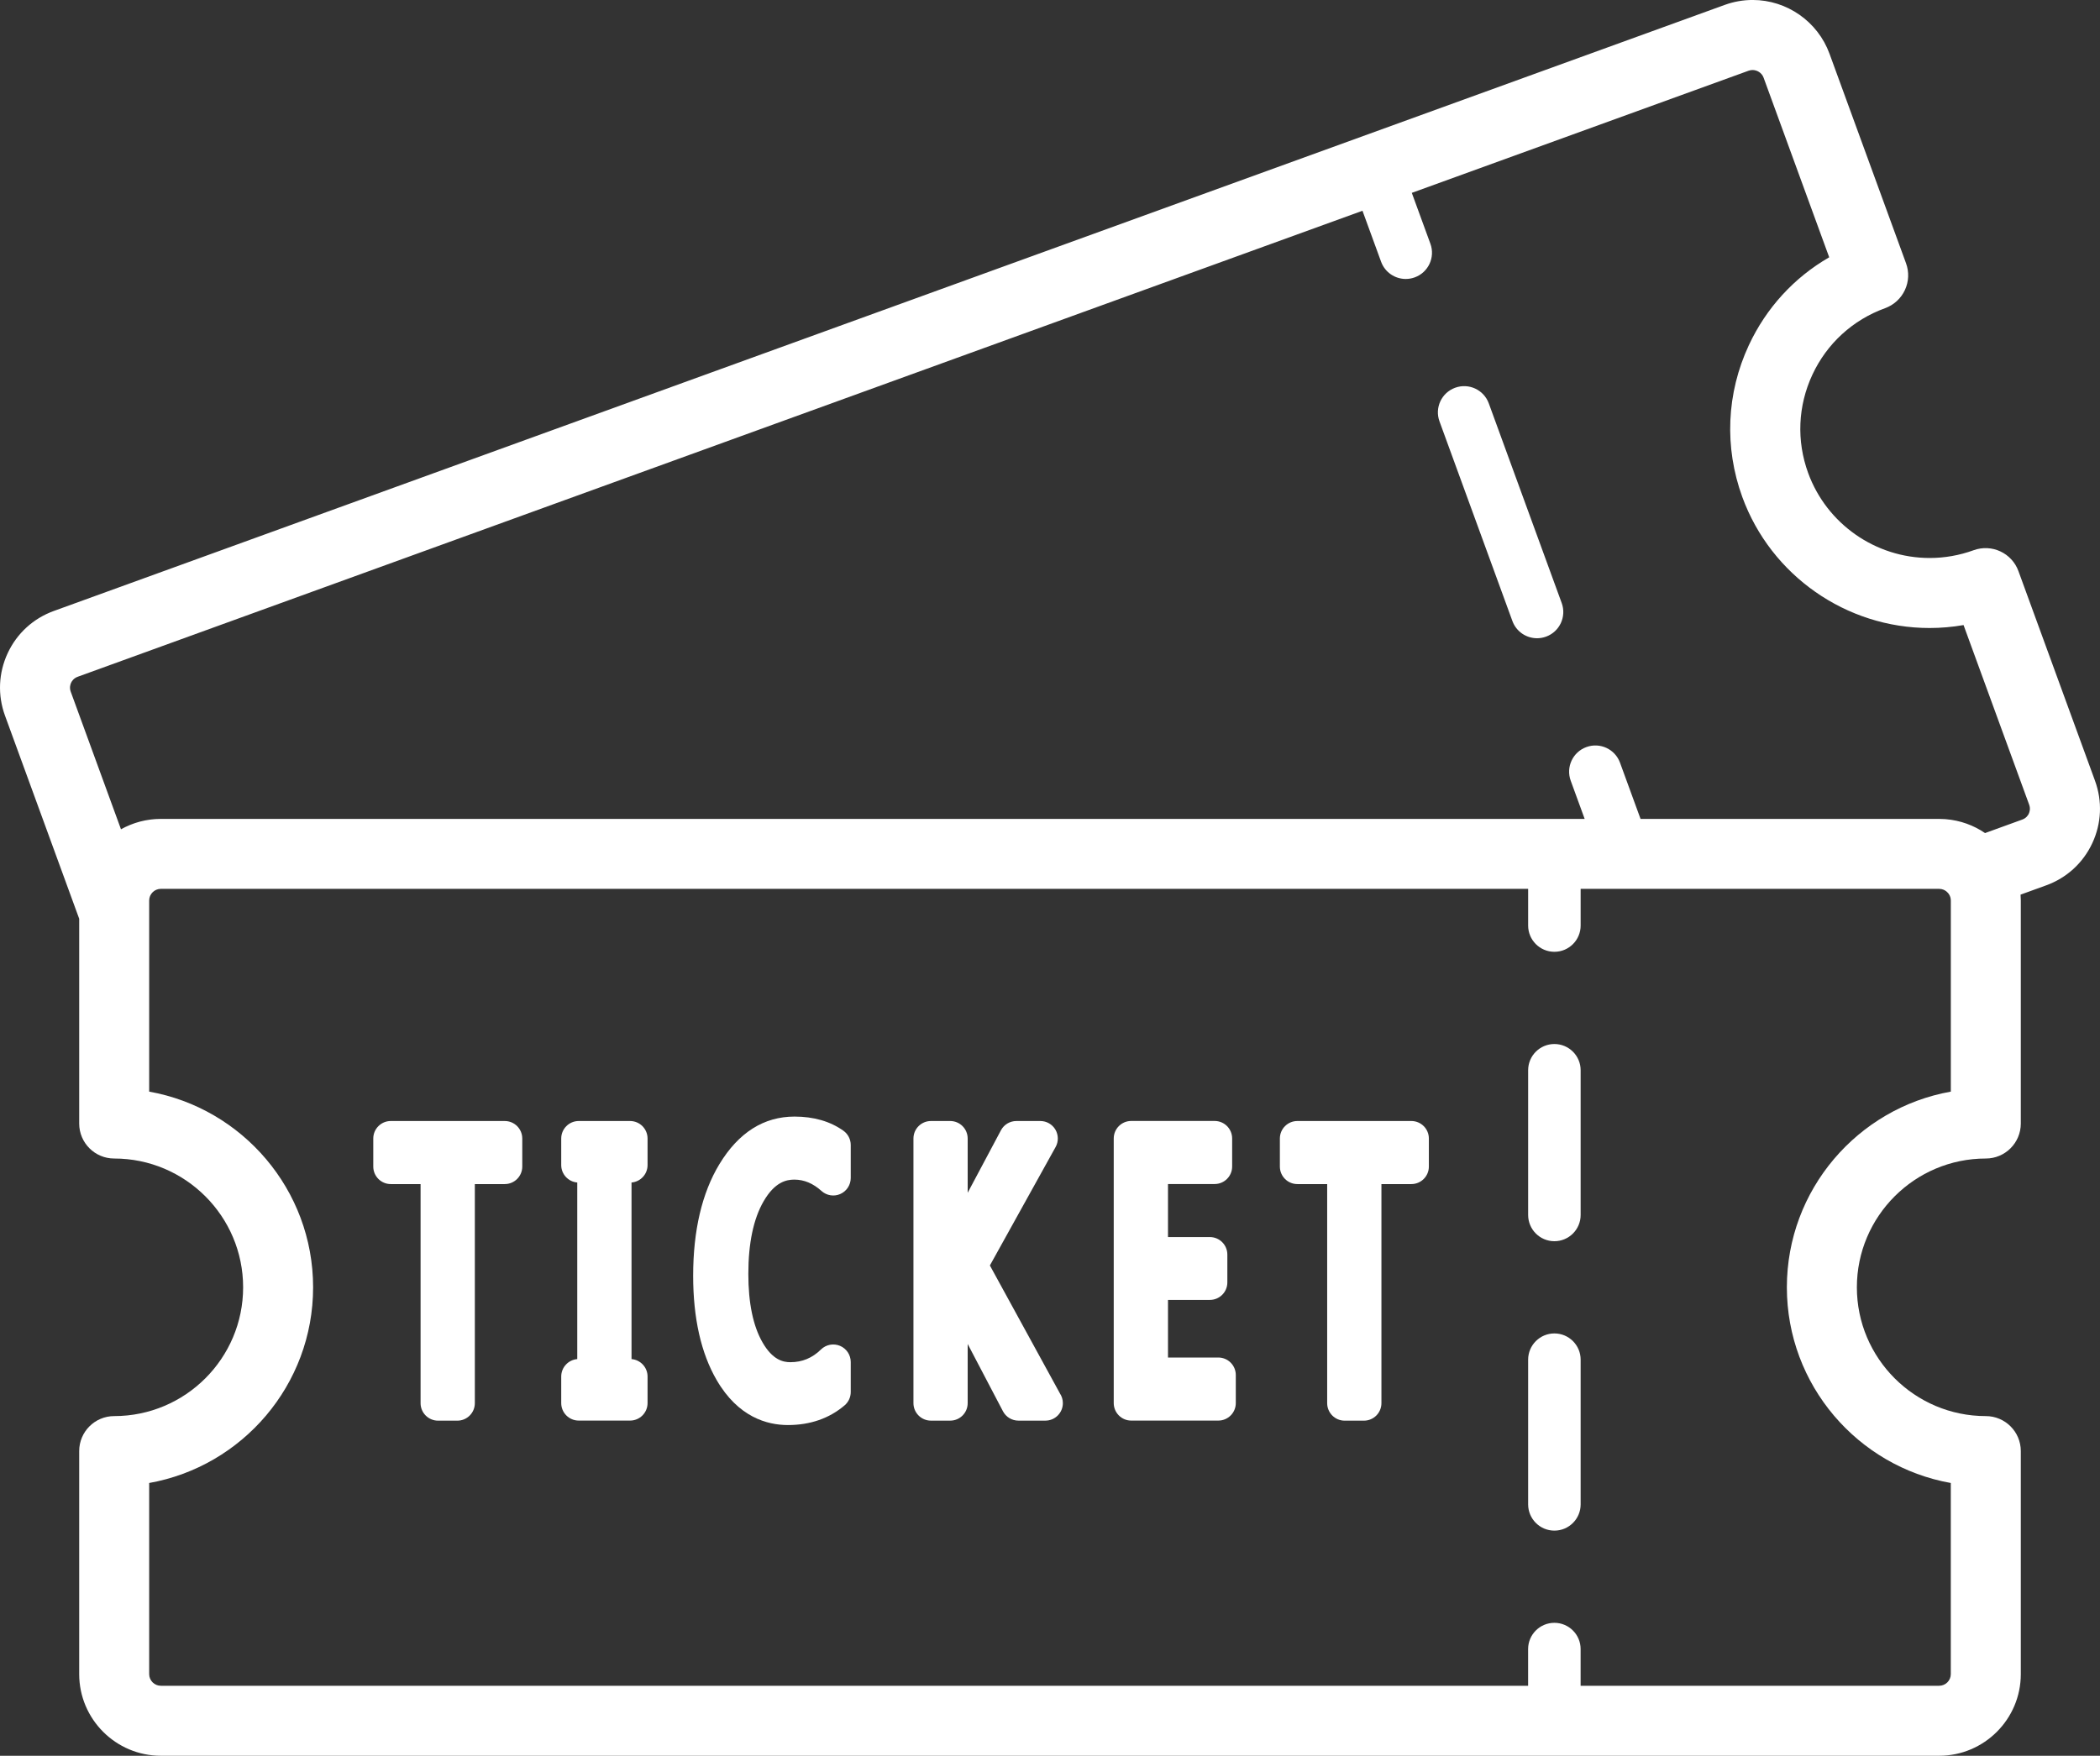
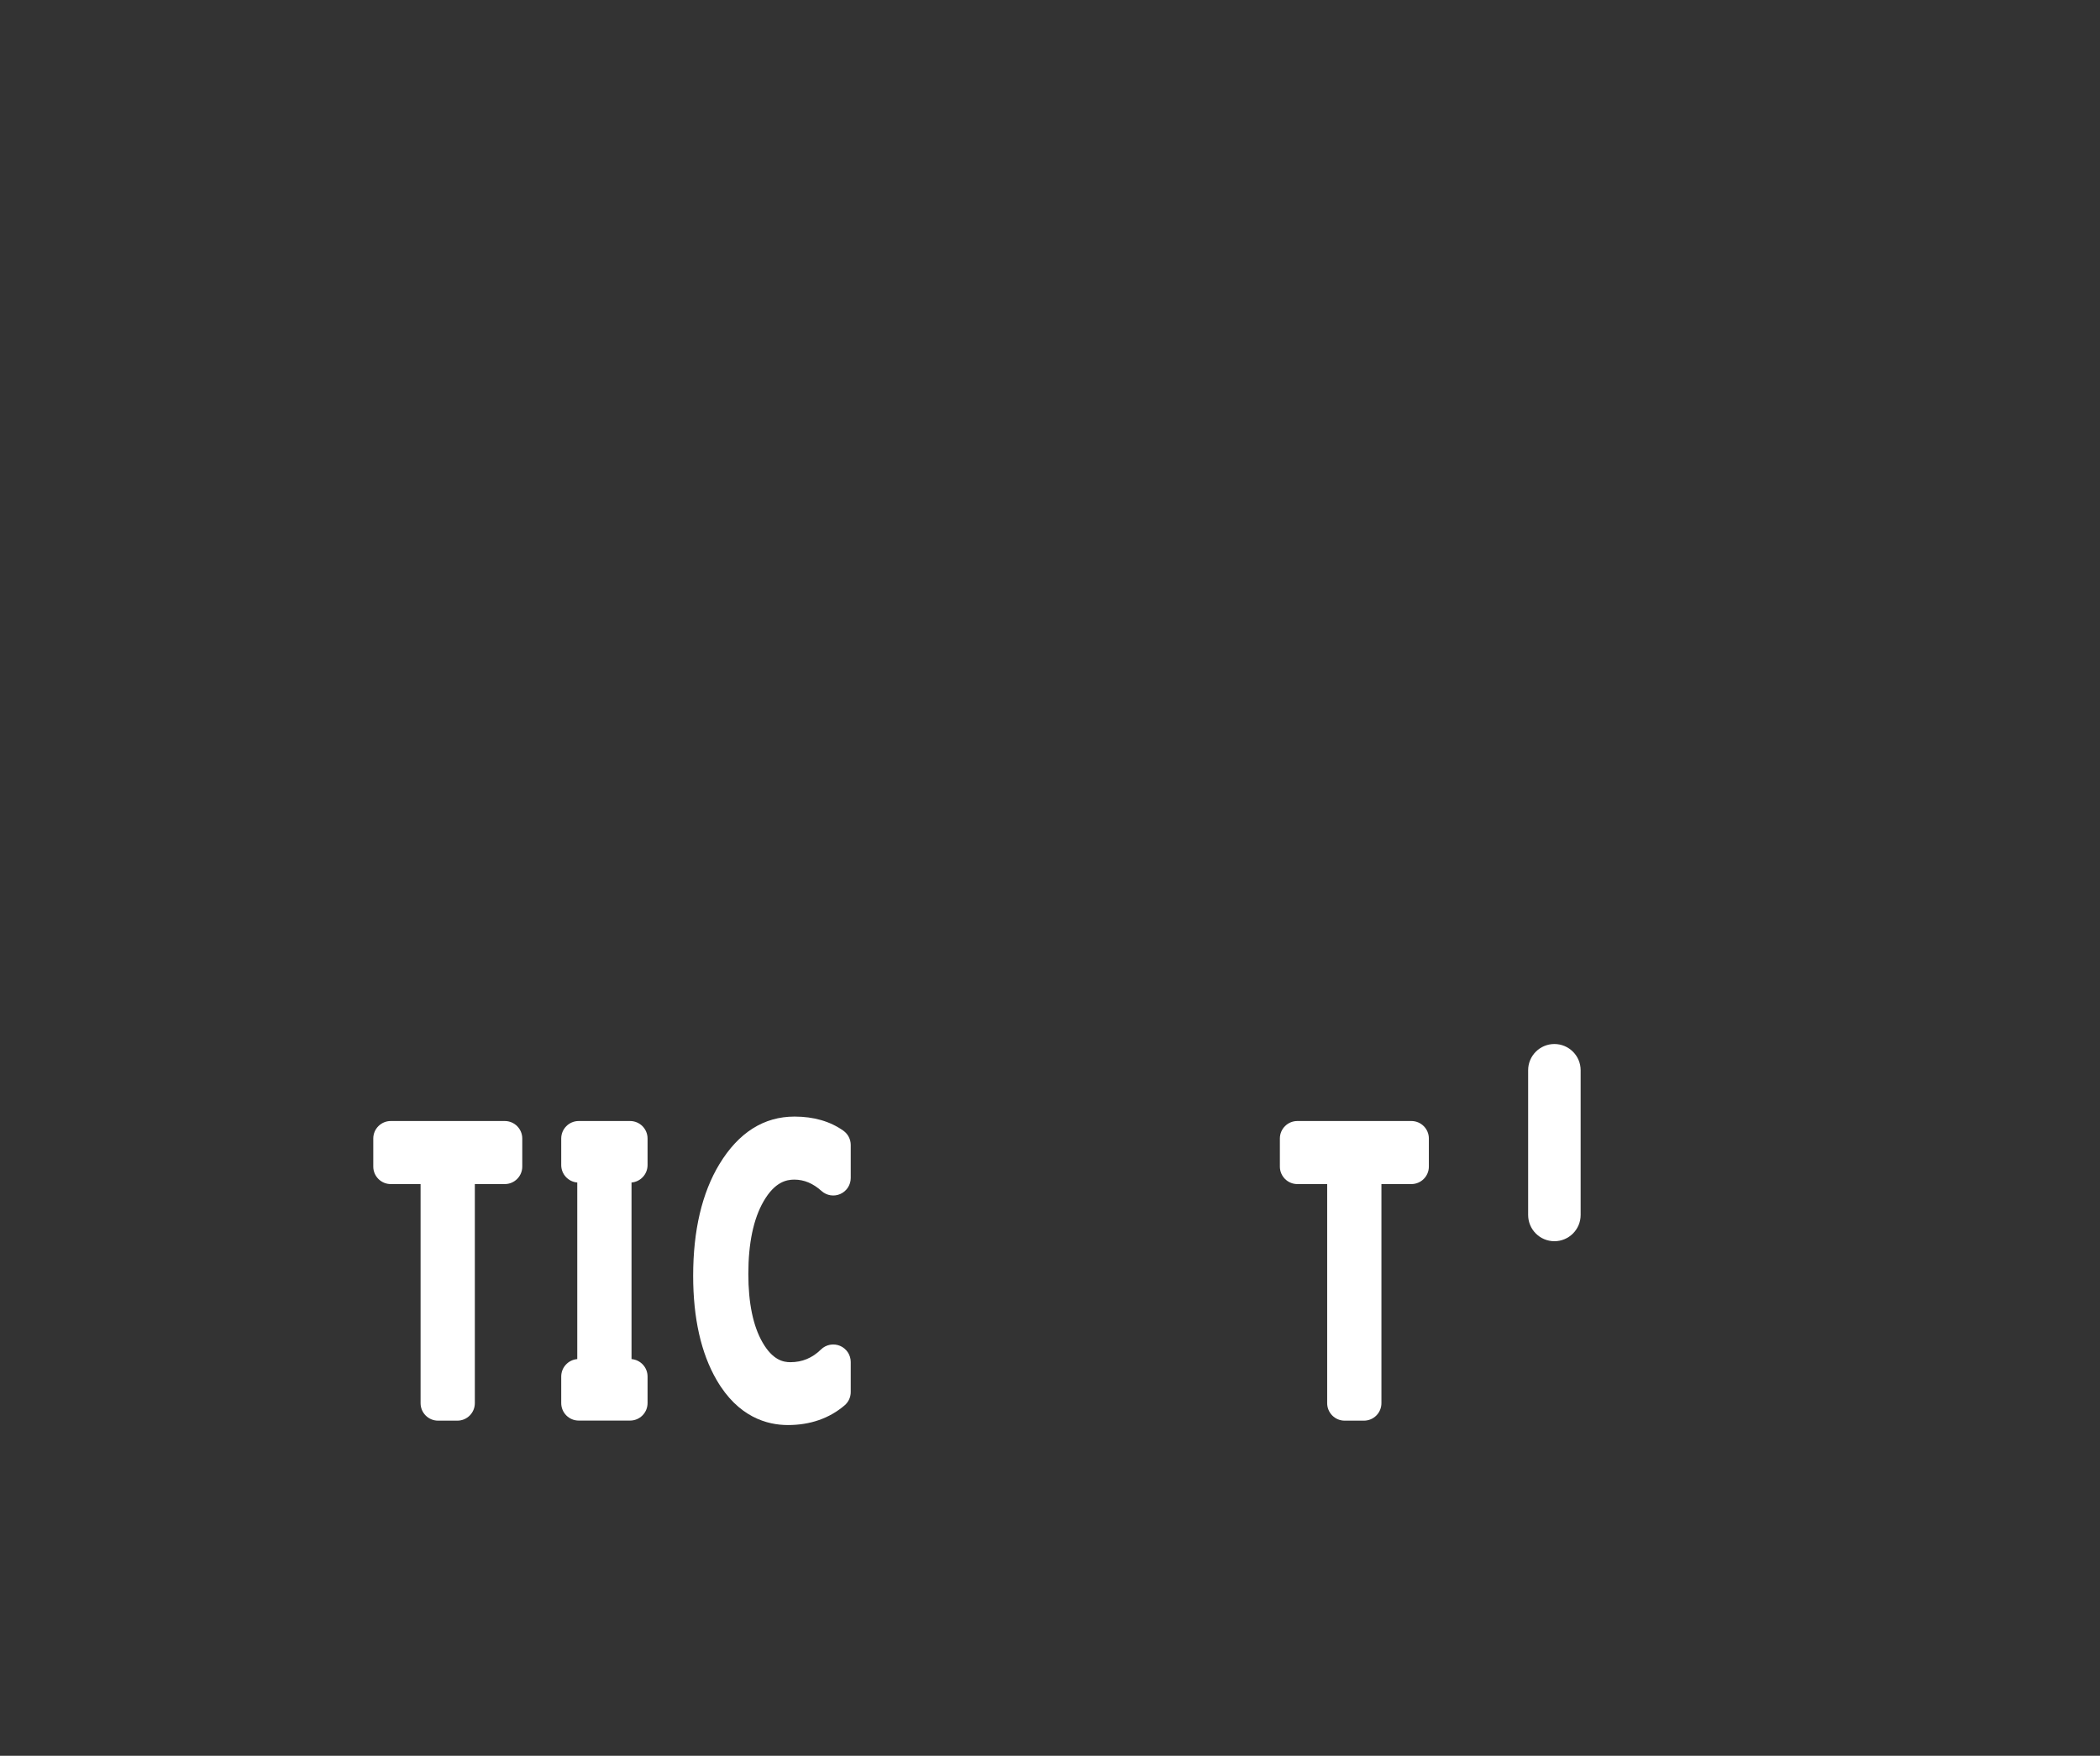
<svg xmlns="http://www.w3.org/2000/svg" id="Layer_2" viewBox="0 0 800 669.04">
  <rect x="0" y="0" width="800" height="669.04" fill="#333333" stroke="none" />
  <defs>
    <style>.cls-1{fill:#fff;}</style>
  </defs>
  <g id="Layer_1-2">
    <path class="cls-1" d="M592.15,397.82c-5.52,0-10,4.47-10,10v55.14c0,5.52,4.48,10,10,10s10-4.48,10-10v-55.14c0-5.52-4.48-10-10-10Z" />
-     <path class="cls-1" d="M592.15,508.1c-5.52,0-10,4.48-10,10v55.14c0,5.52,4.48,10,10,10s10-4.48,10-10v-55.14c0-5.52-4.48-10-10-10Z" />
    <path class="cls-1" d="M192.29,427.16h-43.42c-3.68,0-6.67,2.98-6.67,6.67v10.69c0,3.68,2.98,6.67,6.67,6.67h11.35v83.48c0,3.68,2.98,6.67,6.67,6.67h7.33c3.68,0,6.67-2.98,6.67-6.67v-83.48h11.4c3.68,0,6.67-2.98,6.67-6.67v-10.69c0-3.68-2.98-6.67-6.67-6.67Z" />
    <path class="cls-1" d="M240.02,427.16h-19.55c-3.68,0-6.67,2.98-6.67,6.67v10.12c0,3.49,2.69,6.36,6.11,6.64v67.29c-3.42.28-6.11,3.15-6.11,6.64v10.12c0,3.68,2.98,6.67,6.67,6.67h19.55c3.68,0,6.67-2.98,6.67-6.67v-10.12c0-3.49-2.69-6.36-6.11-6.64v-67.29c3.42-.28,6.11-3.15,6.11-6.64v-10.12c0-3.68-2.98-6.67-6.67-6.67Z" />
    <path class="cls-1" d="M321.28,430.85c-5.03-3.57-11.29-5.38-18.61-5.38-11.7,0-21.32,6.1-28.61,18.12-6.63,10.95-10,25.27-10,42.55,0,16.12,3,29.48,8.93,39.69,8.23,14.2,19.3,17.18,27.15,17.18,8.49,0,15.76-2.52,21.6-7.49,1.49-1.27,2.35-3.12,2.35-5.08v-11.46c0-2.68-1.61-5.11-4.08-6.15-2.47-1.04-5.33-.5-7.25,1.38-3.33,3.26-7.15,4.85-11.66,4.85-2.71,0-6.75-.79-10.64-7.58-3.57-6.23-5.38-15-5.38-26.04,0-11.7,1.95-21.01,5.81-27.68,4.28-7.41,8.73-8.27,11.7-8.27,3.74,0,7.13,1.42,10.38,4.34,1.96,1.76,4.77,2.21,7.17,1.13,2.4-1.07,3.95-3.46,3.95-6.09v-12.58c0-2.16-1.05-4.19-2.81-5.44Z" />
-     <path class="cls-1" d="M377.09,482.22l25.05-45.16c1.15-2.06,1.11-4.58-.08-6.62-1.2-2.04-3.38-3.28-5.75-3.28h-9.12c-2.46,0-4.73,1.36-5.88,3.54l-12.67,23.8v-20.67c0-3.68-2.98-6.67-6.66-6.67h-7.33c-3.68,0-6.67,2.98-6.67,6.67v100.83c0,3.68,2.98,6.67,6.67,6.67h7.33c3.68,0,6.66-2.98,6.66-6.67v-22.54l13.44,25.64c1.15,2.2,3.43,3.57,5.91,3.57h10.24c3.68,0,6.67-2.98,6.67-6.67,0-1.36-.41-2.63-1.11-3.69l-26.68-48.75Z" />
-     <path class="cls-1" d="M464.12,517.3h-19.17v-21.97h15.94c3.68,0,6.67-2.98,6.67-6.66v-10.62c0-3.68-2.98-6.67-6.67-6.67h-15.94v-20.21h17.77c3.68,0,6.67-2.98,6.67-6.67v-10.69c0-3.68-2.98-6.67-6.67-6.67h-31.77c-3.68,0-6.67,2.98-6.67,6.67v100.83c0,3.68,2.98,6.67,6.67,6.67h33.16c3.68,0,6.67-2.98,6.67-6.67v-10.69c0-3.68-2.98-6.67-6.67-6.67Z" />
    <path class="cls-1" d="M537.65,427.16h-43.41c-3.68,0-6.67,2.98-6.67,6.67v10.69c0,3.68,2.98,6.67,6.67,6.67h11.35v83.48c0,3.68,2.98,6.67,6.67,6.67h7.33c3.68,0,6.67-2.98,6.67-6.67v-83.48h11.4c3.68,0,6.67-2.98,6.67-6.67v-10.69c0-3.68-2.98-6.67-6.67-6.67Z" />
-     <path class="cls-1" d="M567.16,153.71c-1.89-5.19-7.63-7.86-12.82-5.96-5.19,1.89-7.86,7.63-5.96,12.82l27.77,76.06c1.48,4.06,5.31,6.57,9.39,6.57,1.14,0,2.3-.2,3.43-.61,5.19-1.89,7.86-7.64,5.96-12.82l-27.77-76.06Z" />
-     <path class="cls-1" d="M798.09,297.48l-29.16-79.86c-2.52-6.91-10.16-10.47-17.07-7.96-5.42,1.97-11.06,2.96-16.76,2.96-20.61,0-39.2-13-46.27-32.36-4.5-12.31-3.92-25.63,1.61-37.5,5.53-11.86,15.37-20.86,27.69-25.33,3.33-1.21,6.04-3.69,7.54-6.9,1.5-3.21,1.66-6.88.44-10.21l-29.16-79.86c-4.47-12.24-16.23-20.47-29.27-20.47-3.62,0-7.19.63-10.62,1.87L20.5,232.81c-7.82,2.83-14.06,8.54-17.57,16.07-3.51,7.54-3.88,15.99-1.03,23.8l28.27,77.41v78.03c0,7.36,5.97,13.33,13.33,13.33,27.08,0,49.12,22.01,49.12,49.08s-22.04,49.07-49.12,49.07c-7.36,0-13.33,5.97-13.33,13.33v84.99c0,17.15,13.96,31.11,31.12,31.11h677.42c17.16,0,31.12-13.96,31.12-31.11v-84.99c0-7.36-5.97-13.33-13.33-13.33-27.08,0-49.12-22.01-49.12-49.07s22.04-49.08,49.12-49.08c7.36,0,13.33-5.97,13.33-13.33v-84.98c0-.76-.04-1.5-.09-2.24l9.76-3.54c7.82-2.84,14.06-8.55,17.57-16.08,3.51-7.53,3.88-15.98,1.02-23.79ZM743.16,415.96c-35.45,6.32-62.45,37.35-62.45,74.57s27,68.25,62.45,74.56v72.83c0,2.45-2,4.44-4.46,4.44h-136.56v-13.99c0-5.52-4.48-10-10-10s-10,4.48-10,10v13.99H61.29c-2.46,0-4.46-1.99-4.46-4.44v-72.83c35.45-6.31,62.45-37.35,62.45-74.56s-27-68.25-62.45-74.57v-72.82c0-2.45,2-4.45,4.46-4.45h520.86v13.99c0,5.52,4.48,10,10,10s10-4.48,10-10v-13.99h136.56c.29,0,.56.03.84.09.06.01.12.03.19.04.2.05.4.11.58.18.07.03.15.05.22.09.18.08.35.18.52.28.14.09.26.18.38.27.06.05.12.09.17.14.19.16.34.32.47.47.04.05.09.1.13.16.04.05.08.1.11.14.04.05.07.09.11.14.46.7.74,1.54.74,2.44v72.82ZM772.9,310.01c-.29.62-.99,1.73-2.5,2.28l-14.19,5.15c-4.33-2.96-9.44-4.84-14.95-5.29-.14,0-.27-.02-.41-.03-.71-.05-1.42-.08-2.14-.08h-113.74l-7.82-21.41c-1.89-5.19-7.63-7.86-12.82-5.96-5.19,1.89-7.86,7.63-5.96,12.82l5.31,14.55H61.29c-.62,0-1.25.02-1.86.06-.19.01-.38.03-.57.04-.43.03-.87.08-1.3.13-.2.02-.4.05-.61.08-.46.06-.91.14-1.37.22-.15.03-.29.05-.44.08-.59.12-1.17.25-1.74.4-.14.04-.28.08-.42.12-.44.12-.88.25-1.31.39-.19.06-.38.12-.56.19-.4.14-.79.28-1.18.44-.17.07-.34.13-.51.2-.54.22-1.07.46-1.59.71,0,0-.01,0-.02,0-.53.26-1.05.53-1.57.82-.05.03-.1.05-.15.08l-19.15-52.45c-.55-1.5-.14-2.76.14-3.38.29-.62.99-1.73,2.49-2.28l489.47-177.58,7.09,19.42c1.48,4.06,5.31,6.57,9.39,6.57,1.14,0,2.3-.2,3.43-.61,5.19-1.89,7.86-7.64,5.96-12.82l-7.08-19.38,128.29-46.54c.5-.18,1.01-.27,1.52-.27,1.57,0,3.48.91,4.22,2.95l24.98,68.41c-13.33,7.69-23.97,19.25-30.6,33.47-8.55,18.33-9.43,38.9-2.49,57.92,10.9,29.83,39.56,49.88,71.32,49.87,4.35,0,8.68-.38,12.95-1.12l25,68.46c.55,1.5.15,2.76-.14,3.38Z" />
  </g>
</svg>